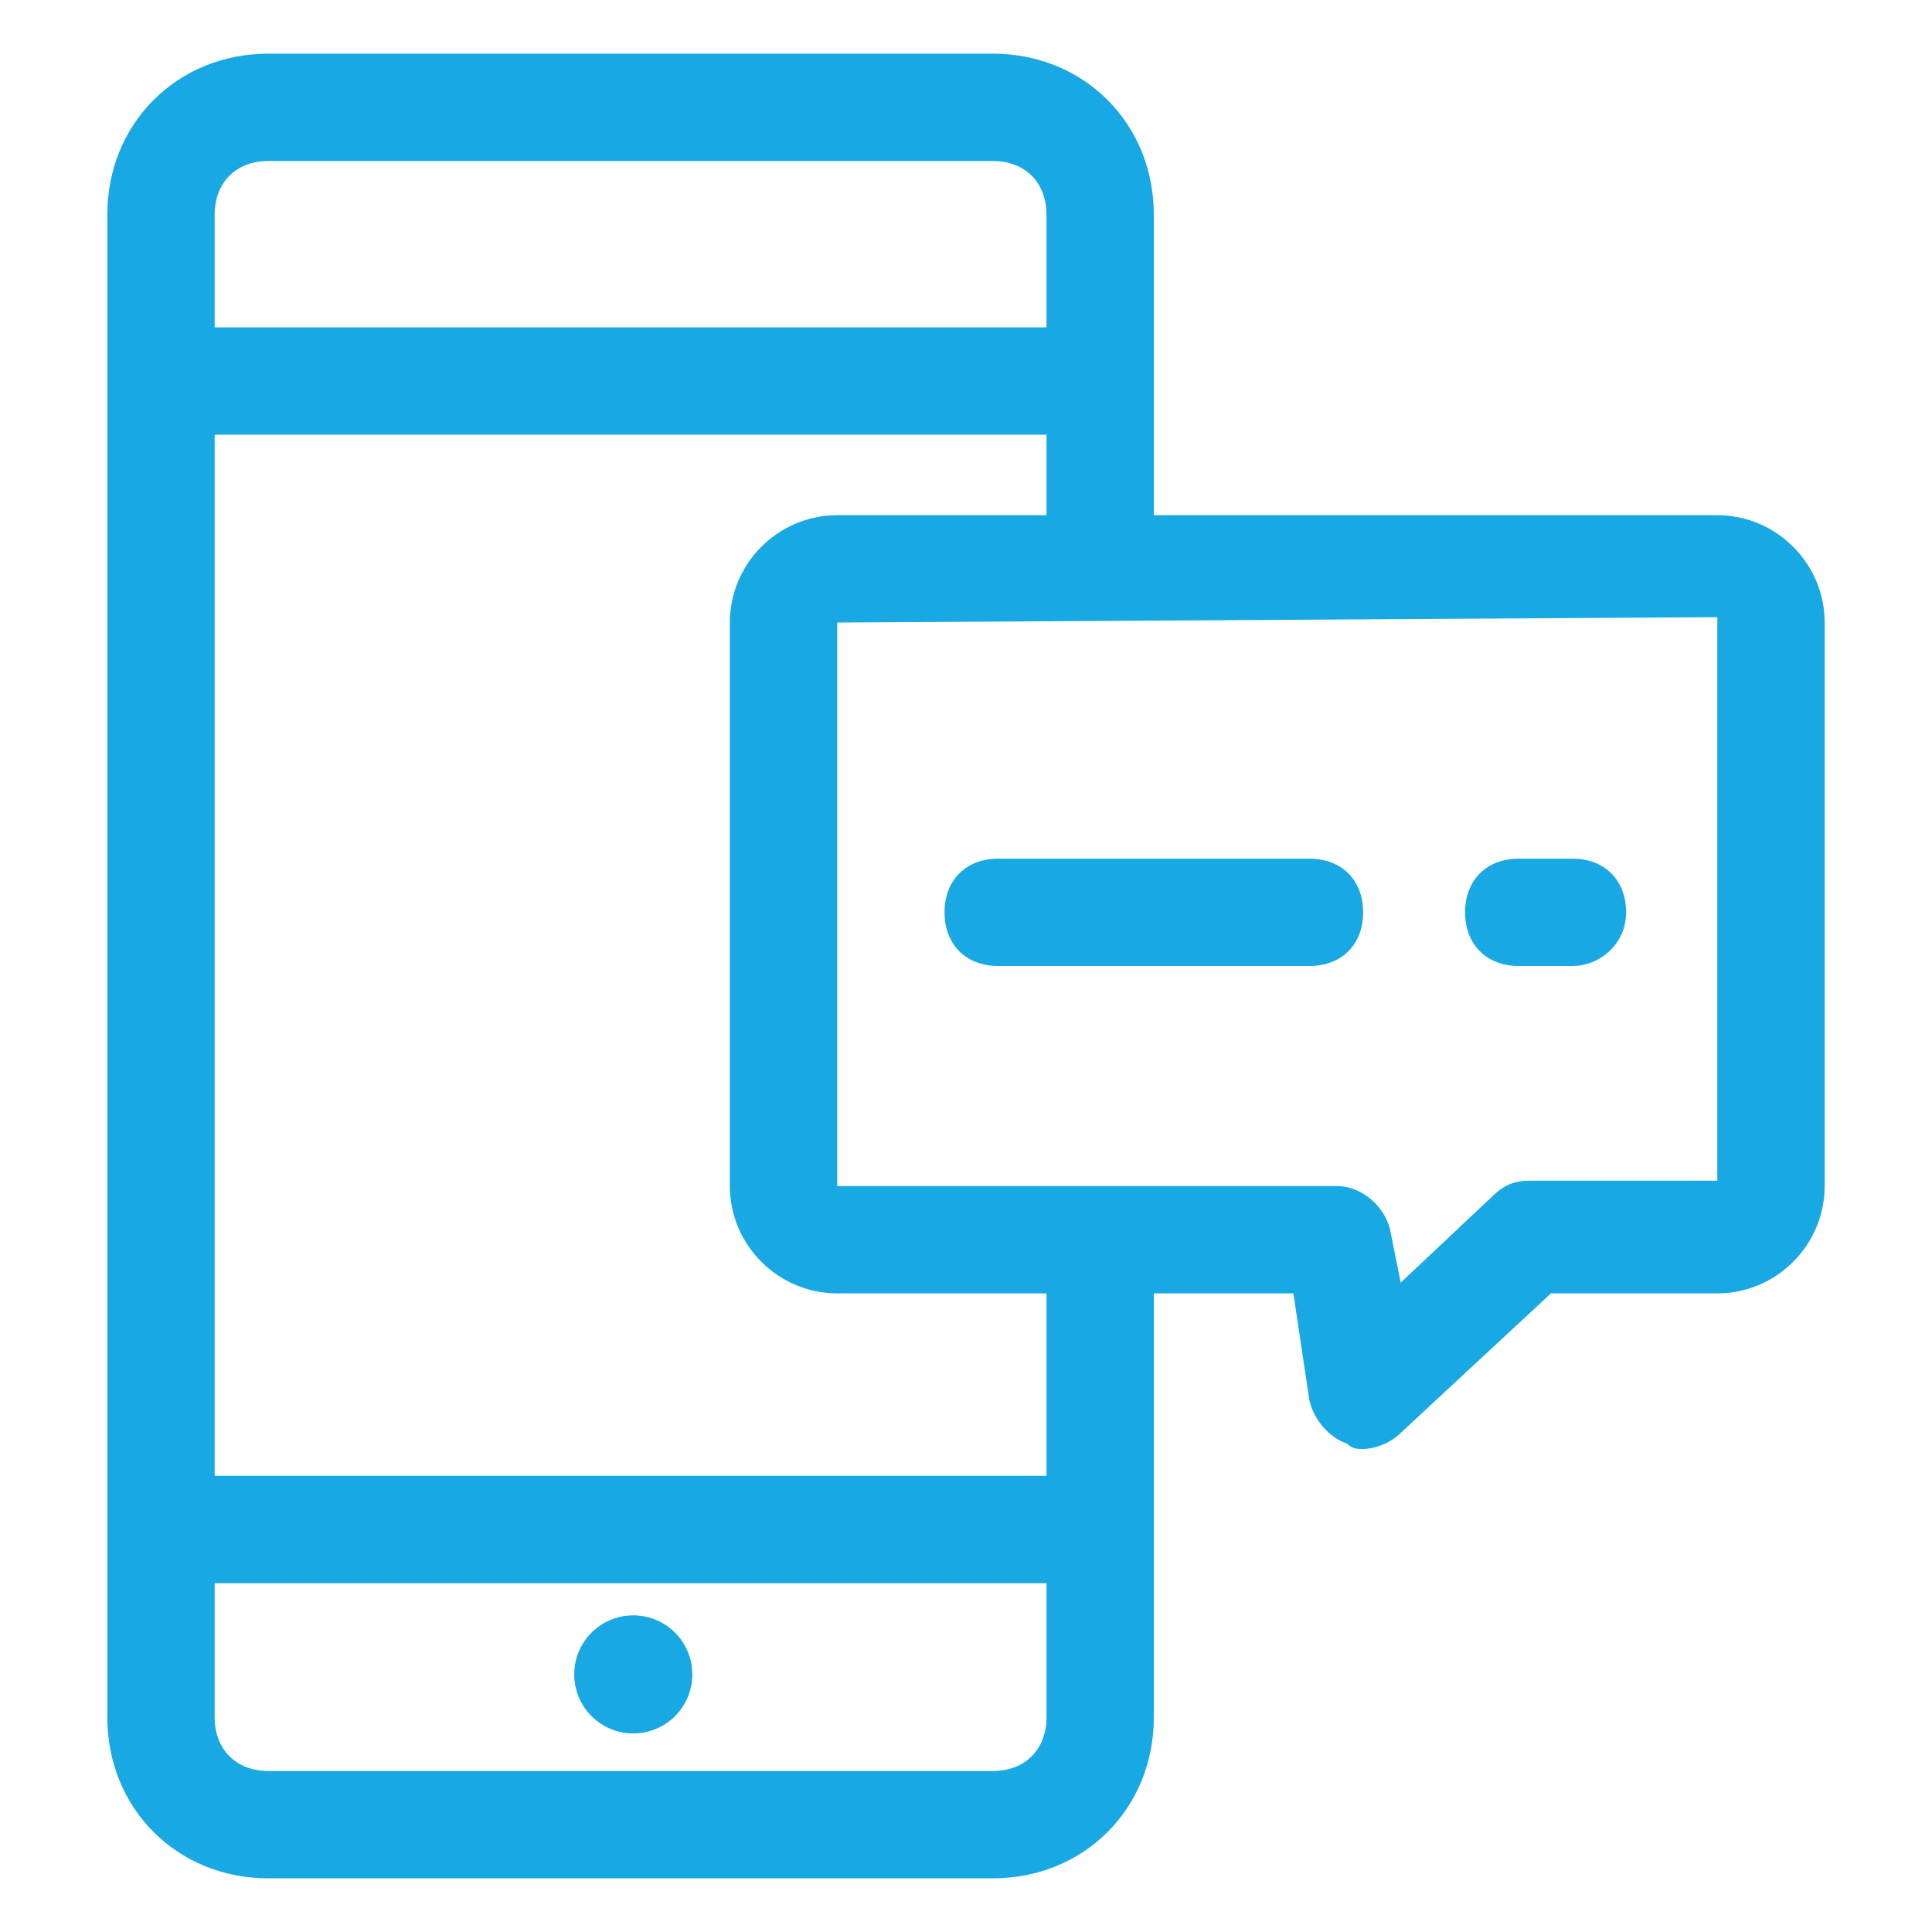
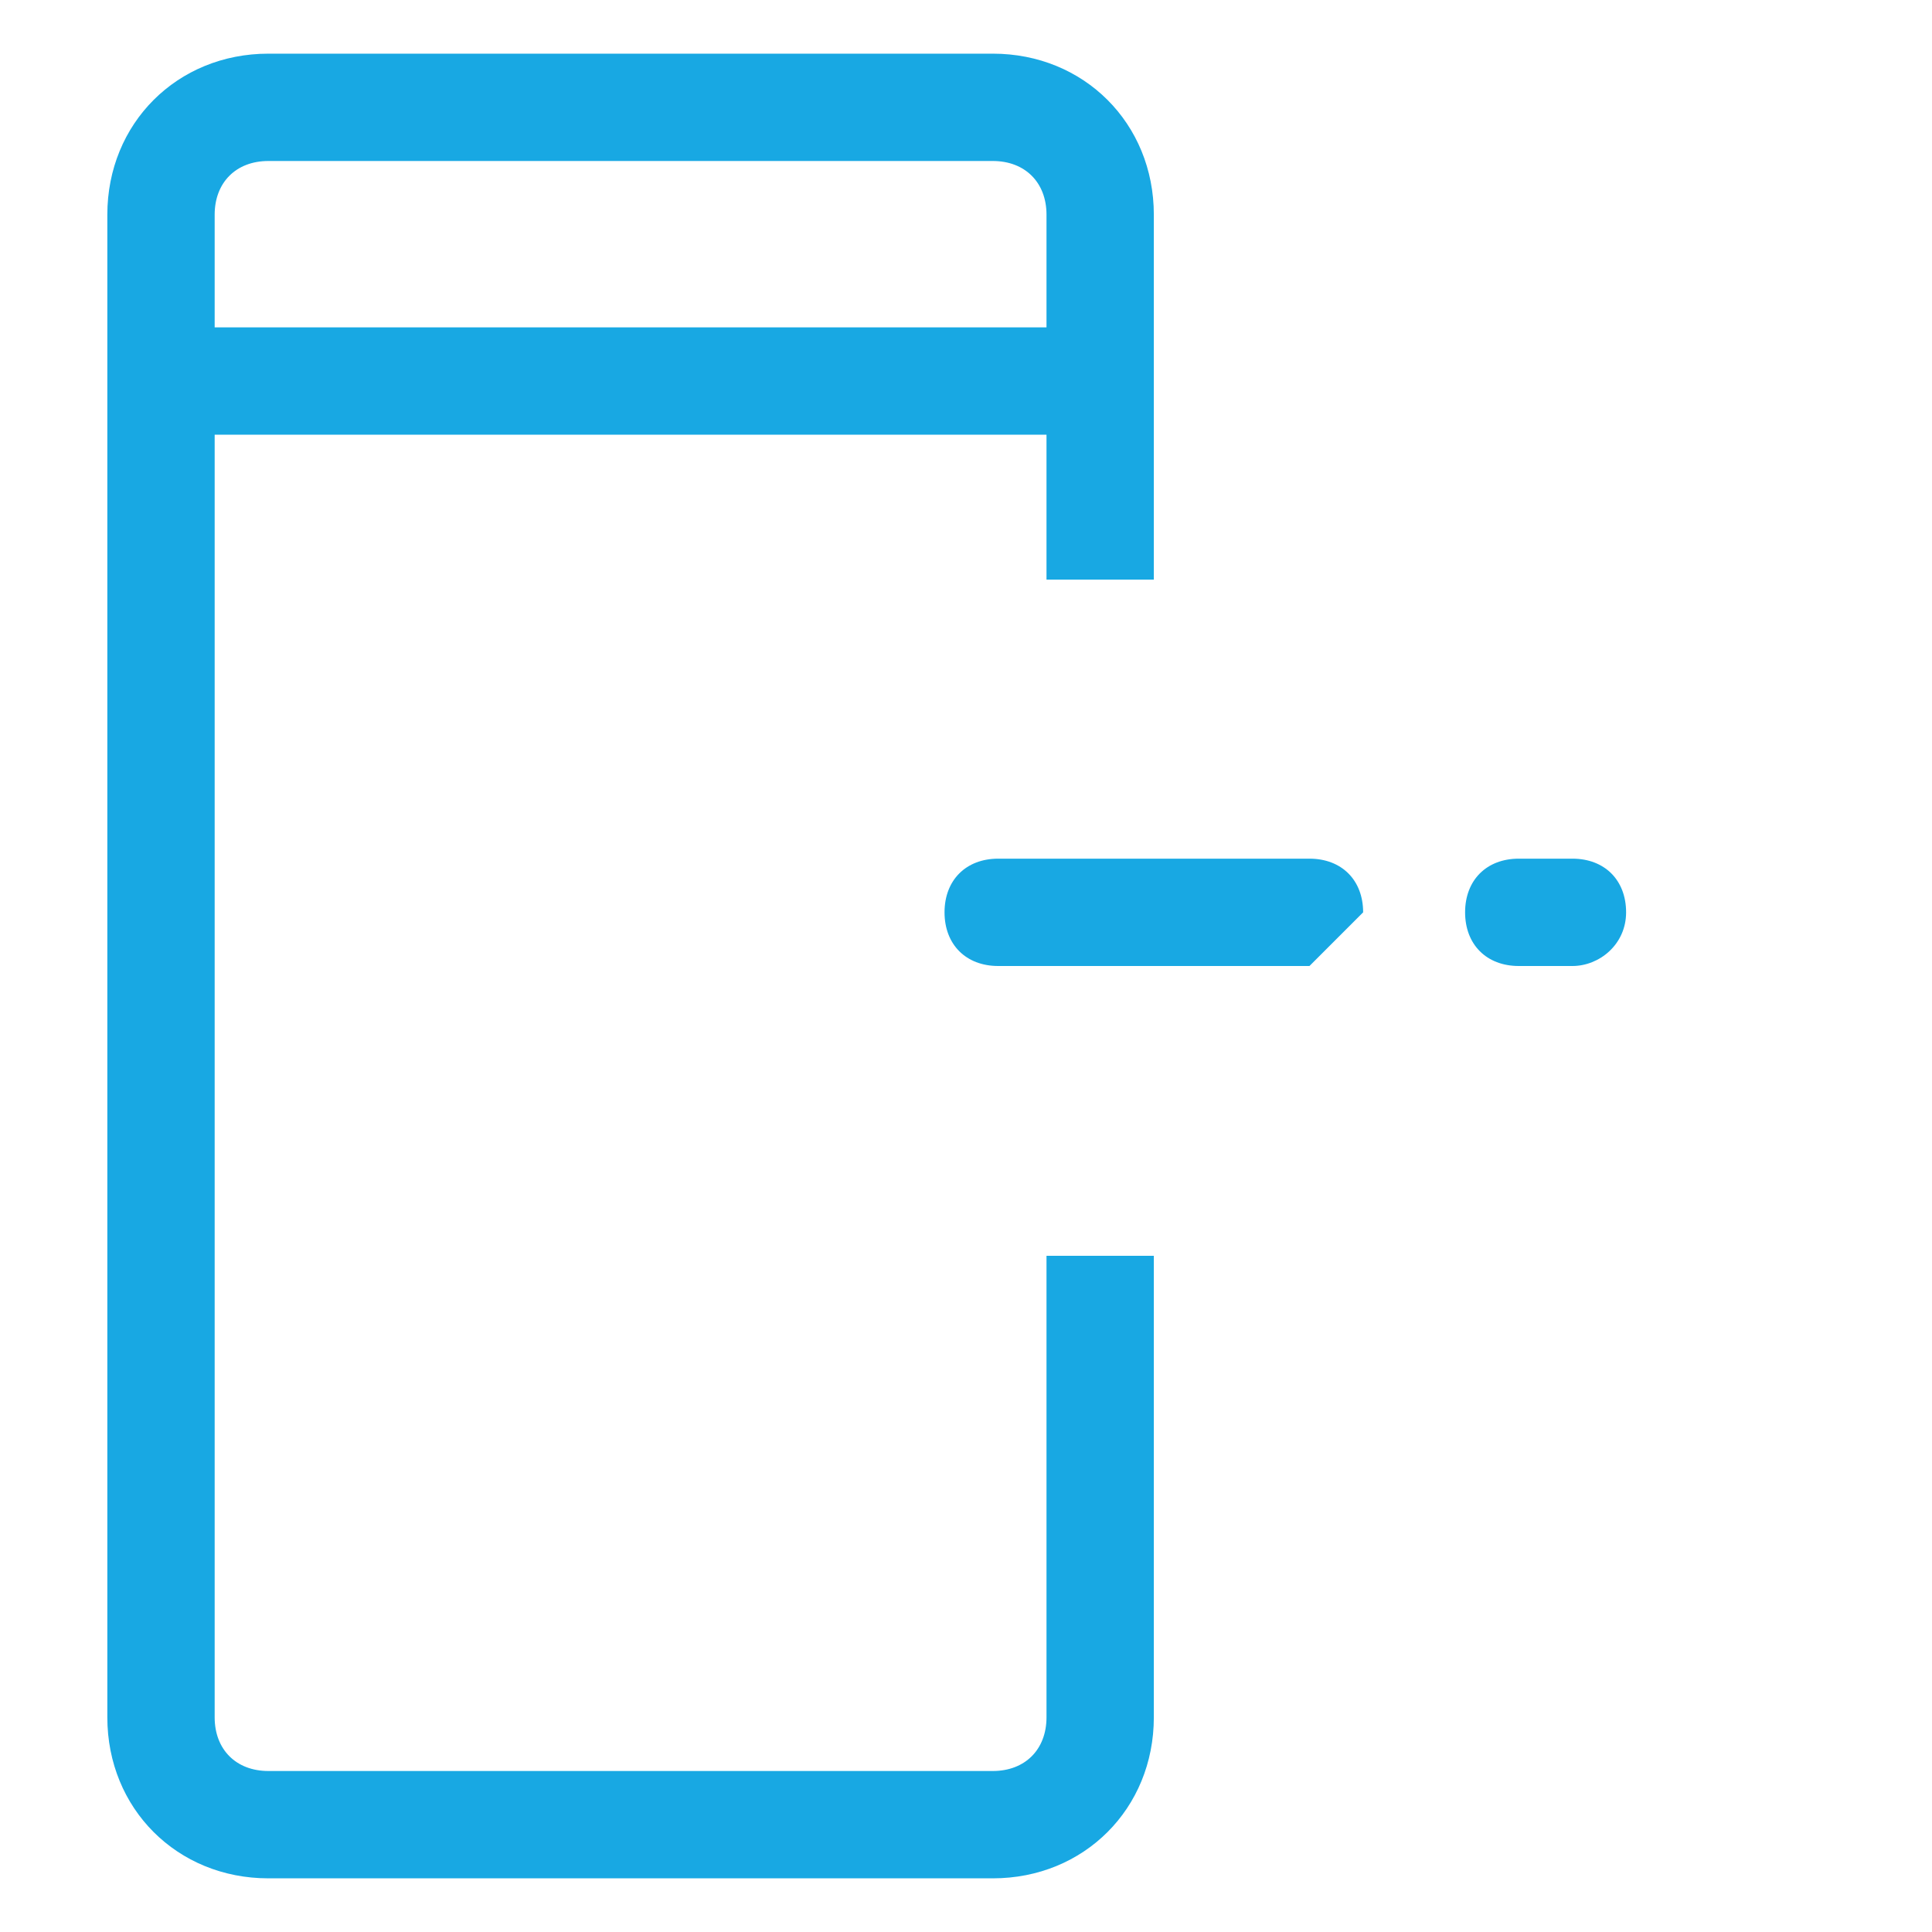
<svg xmlns="http://www.w3.org/2000/svg" version="1.1" id="Layer_1" x="0px" y="0px" width="36px" height="36px" viewBox="0 0 36 36" style="enable-background:new 0 0 36 36;" xml:space="preserve">
  <style type="text/css">
	.st0{fill:#18A8E3;}
</style>
  <g>
-     <path class="st0" d="M25.4,27c-0.1,0-0.2,0-0.3-0.1c-0.3-0.1-0.6-0.4-0.7-0.8l-0.3-2h-8.5c-1.1,0-2-0.9-2-2V11.6c0-1.1,0.9-2,2-2   H32c1.1,0,2,0.9,2,2v10.5c0,1.1-0.9,2-2,2h-3.1l-2.8,2.6C25.9,26.9,25.6,27,25.4,27z M15.6,11.6l0,10.5l9.3,0c0.5,0,0.9,0.4,1,0.8   l0.2,1l1.7-1.6c0.2-0.2,0.4-0.3,0.7-0.3H32l0-10.5L15.6,11.6z" />
-   </g>
+     </g>
  <g>
-     <path class="st0" d="M24.4,18h-5.8c-0.6,0-1-0.4-1-1s0.4-1,1-1h5.8c0.6,0,1,0.4,1,1S25,18,24.4,18z" />
+     <path class="st0" d="M24.4,18h-5.8c-0.6,0-1-0.4-1-1s0.4-1,1-1h5.8c0.6,0,1,0.4,1,1z" />
  </g>
  <g>
    <path class="st0" d="M29.3,18h-1c-0.6,0-1-0.4-1-1s0.4-1,1-1h1c0.6,0,1,0.4,1,1S29.8,18,29.3,18z" />
  </g>
  <g>
    <path class="st0" d="M18.5,35H5c-1.7,0-3-1.3-3-3V4c0-1.7,1.3-3,3-3h13.5c1.7,0,3,1.3,3,3v6.8h-2V4c0-0.6-0.4-1-1-1H5   C4.4,3,4,3.4,4,4v28c0,0.6,0.4,1,1,1h13.5c0.6,0,1-0.4,1-1v-8.6h2V32C21.5,33.7,20.2,35,18.5,35z" />
  </g>
  <g>
-     <ellipse class="st0" cx="11.8" cy="31.2" rx="1.1" ry="1.1" />
-   </g>
+     </g>
  <g>
    <rect x="3" y="6.1" class="st0" width="17.3" height="2" />
  </g>
  <g>
-     <rect x="3.2" y="27.5" class="st0" width="17.3" height="2" />
-   </g>
+     </g>
</svg>